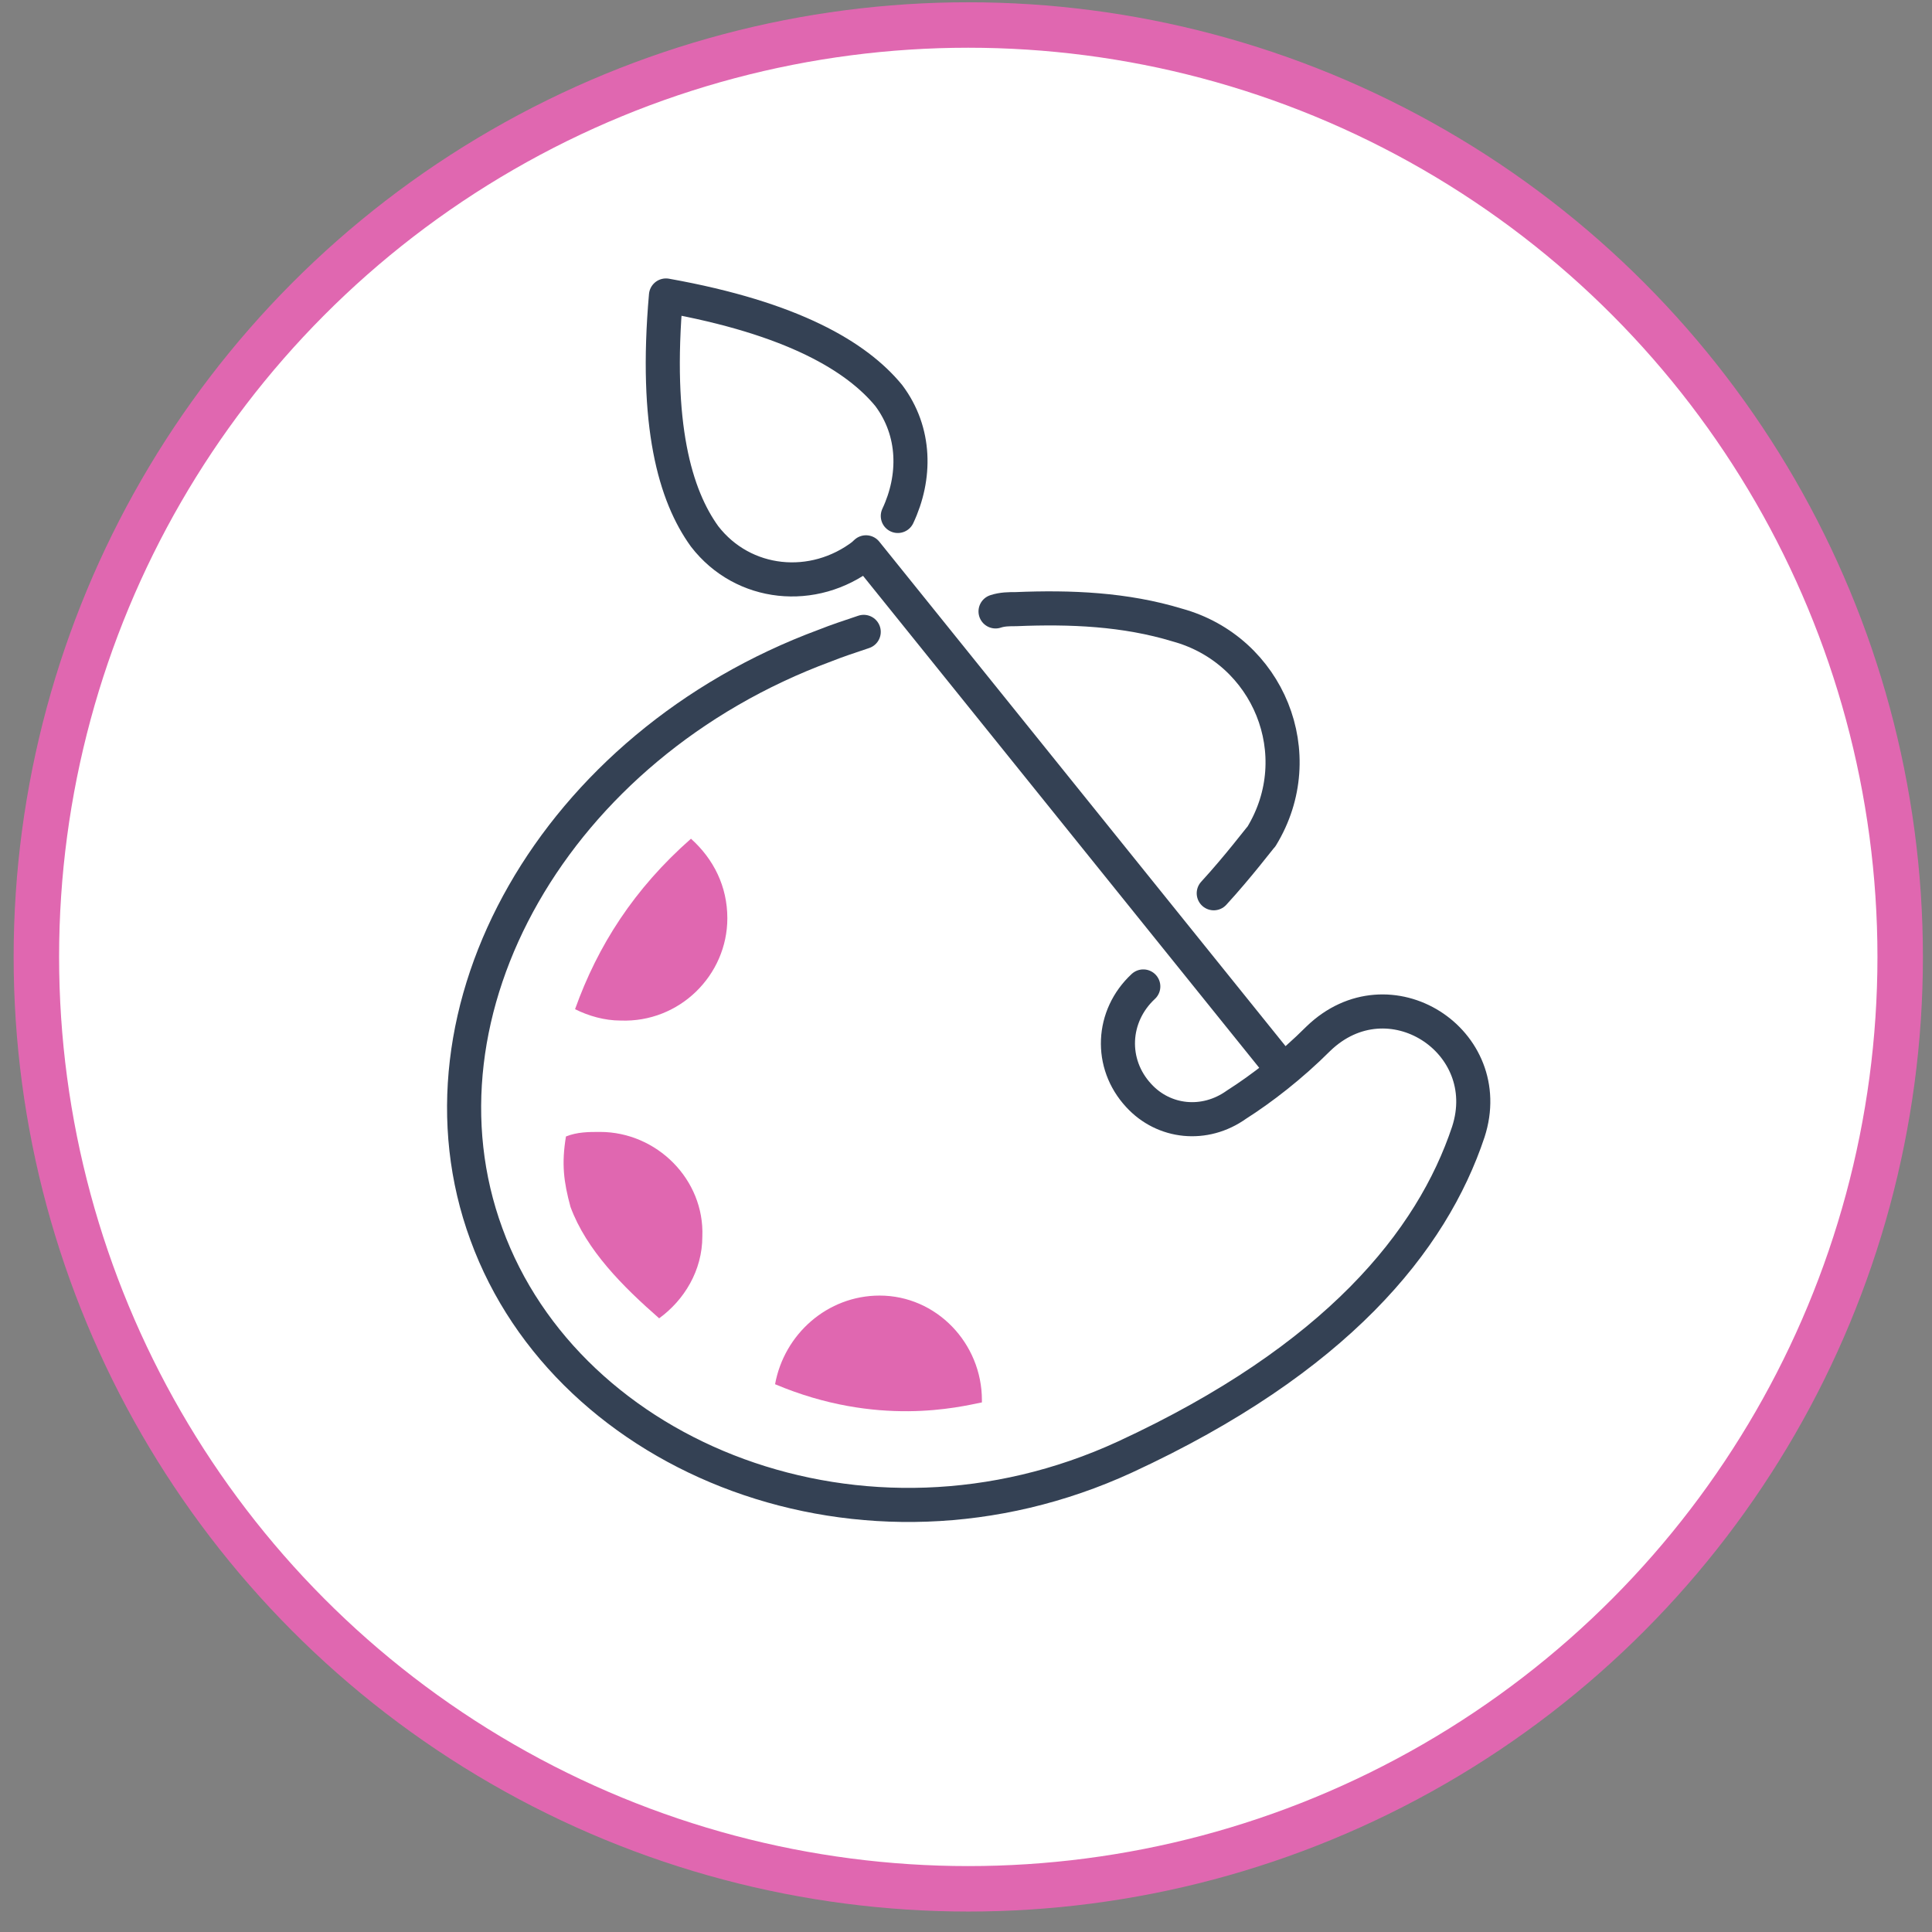
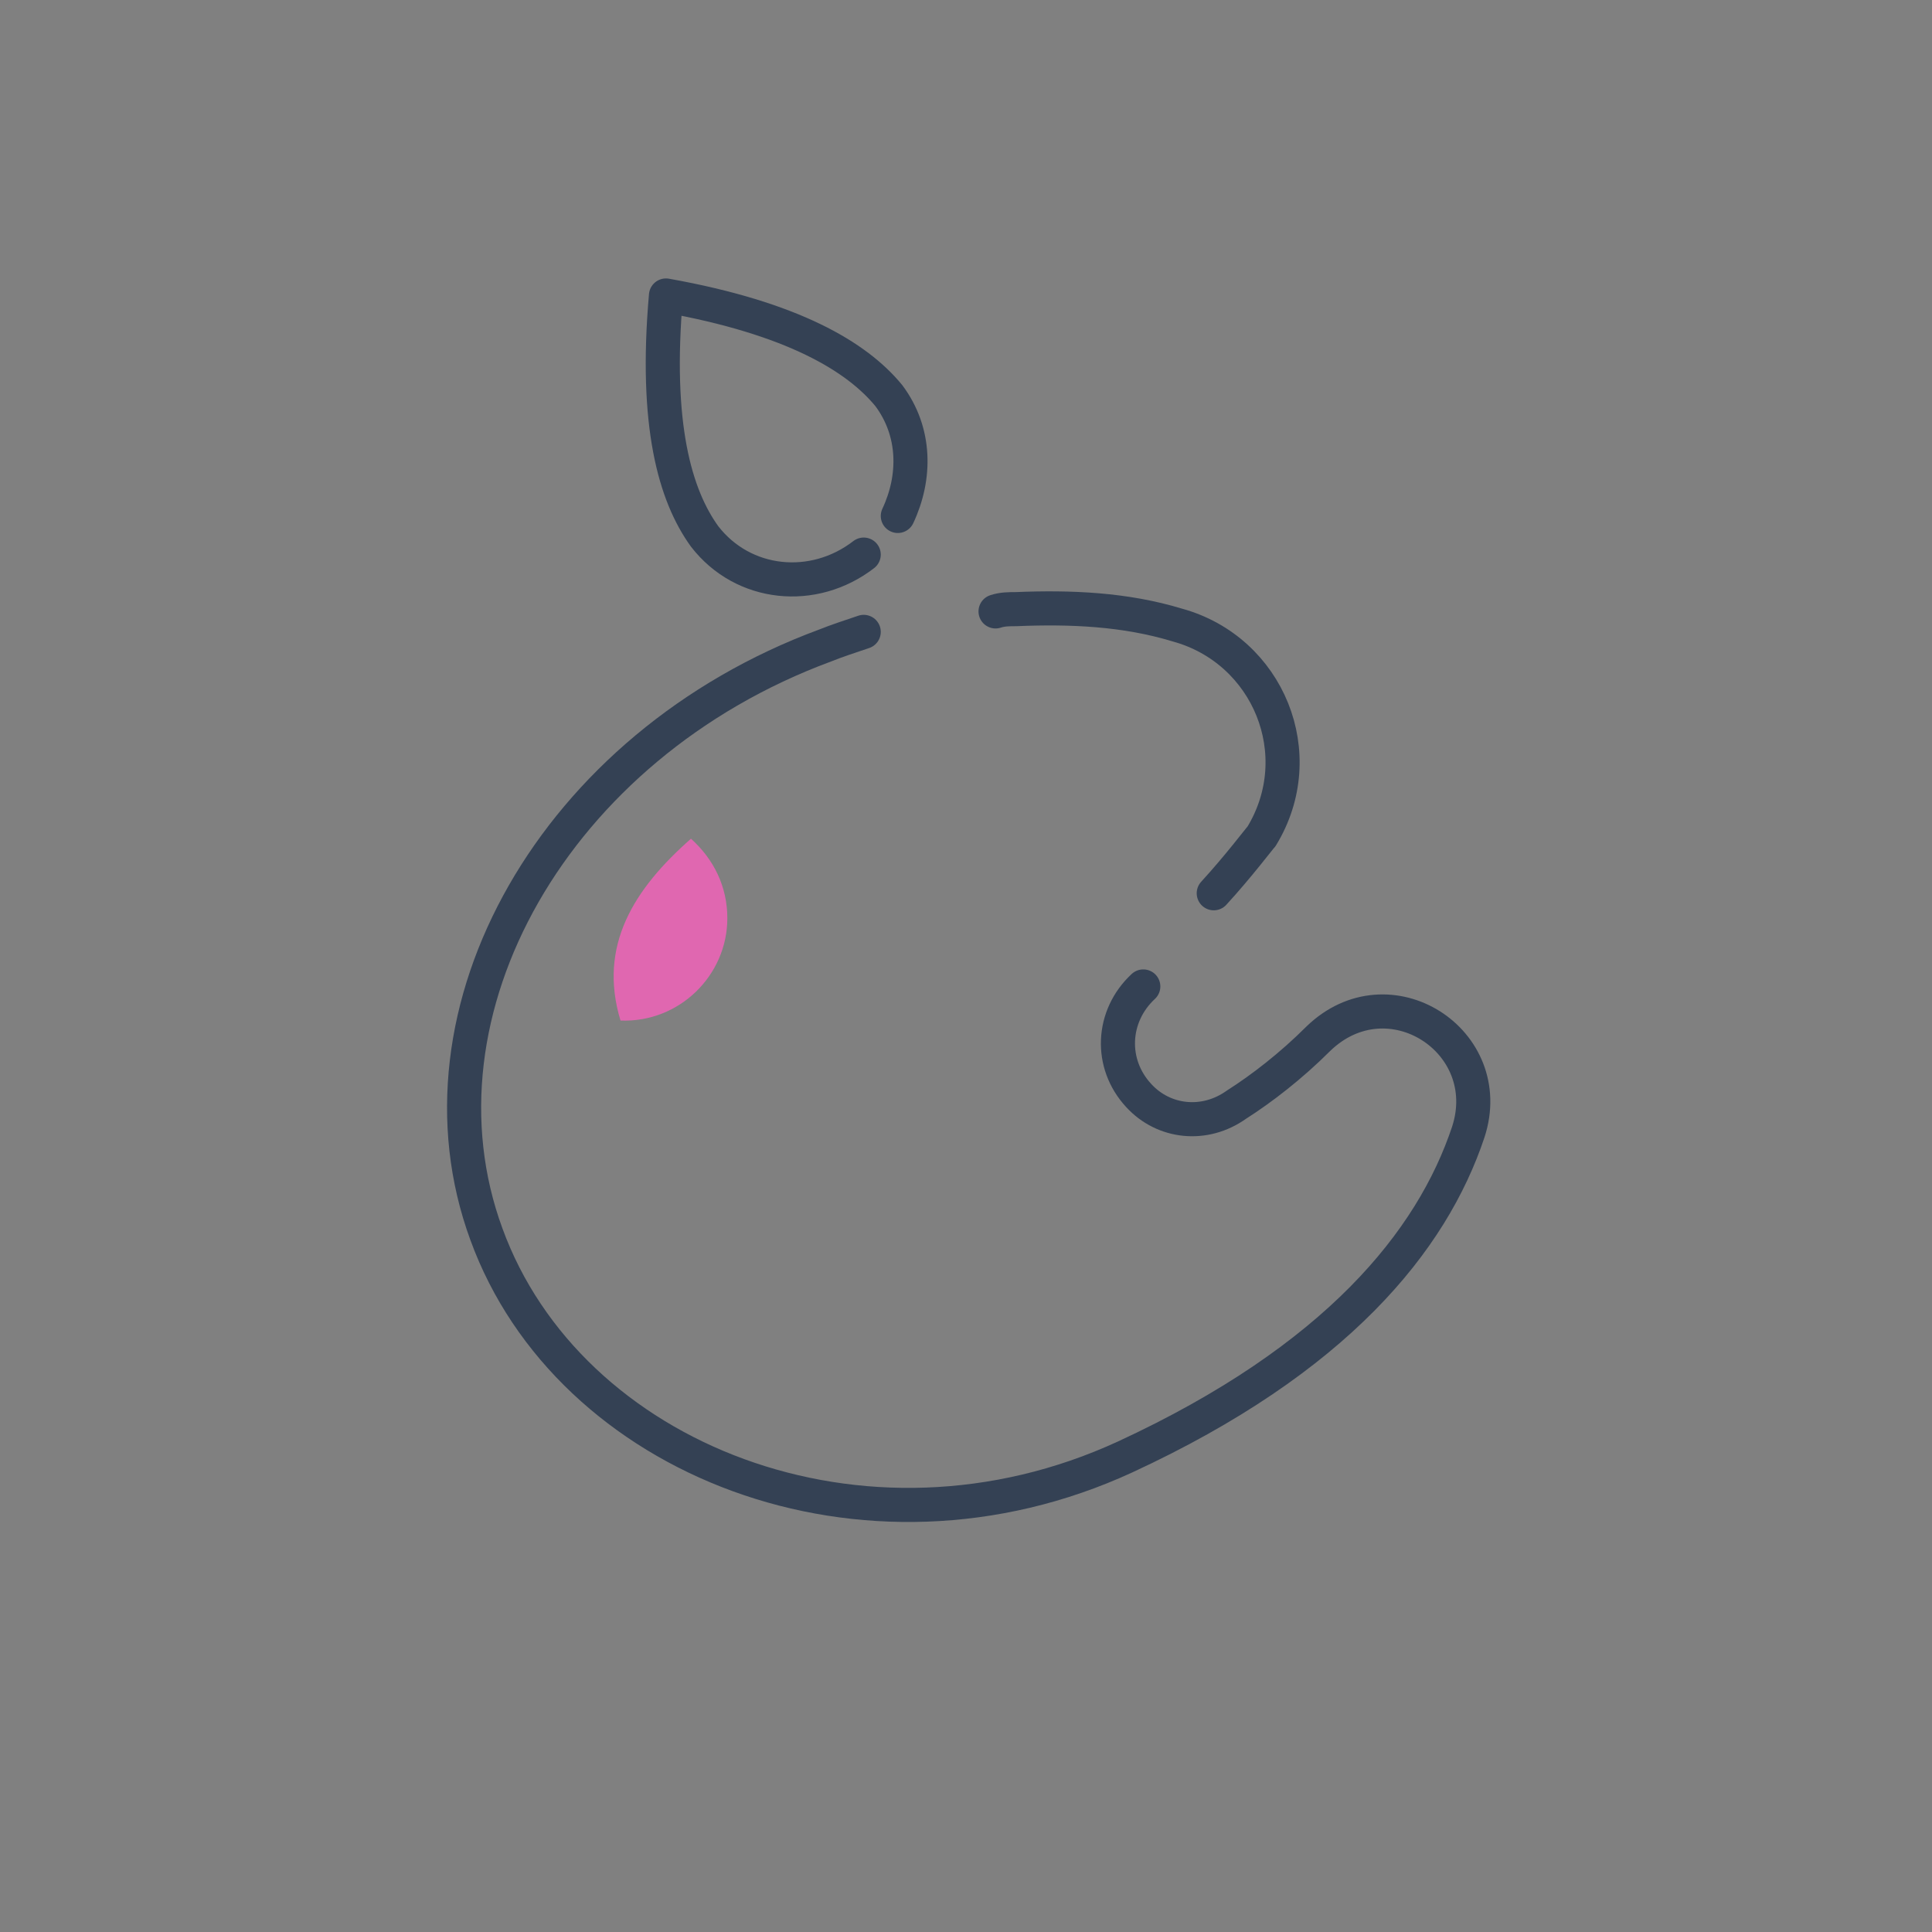
<svg xmlns="http://www.w3.org/2000/svg" version="1.1" id="Слой_1" x="0px" y="0px" viewBox="0 0 85 85" style="enable-background:new 0 0 85 85;" xml:space="preserve">
  <rect x="0" y="0" width="85" height="85" fill="#808080" stroke="none" />
  <style type="text/css"> .st0{fill:#FFFFFF;stroke:#E067B0;stroke-width:2;} .st1{fill:none;stroke:#344154;stroke-width:1.5;stroke-linecap:round;stroke-linejoin:round;stroke-miterlimit:10;} .st2{fill:#E067B0;} </style>
-   <circle class="st0" cx="42.6" cy="42.1" r="41" />
  <path class="st1" d="M39.5,22.7c0.8-1.7,0.8-3.7-0.4-5.3c-1.4-1.7-4.2-3.4-9.8-4.4c-0.5,5.7,0.4,8.8,1.7,10.6c1.7,2.2,4.8,2.5,7,0.8 " />
  <path class="st1" d="M53.4,39.3c1.1-1.2,2-2.4,2.1-2.5c2.2-3.6,0.3-8.2-3.7-9.3l0,0c-2.3-0.7-4.7-0.8-7.1-0.7c-0.3,0-0.6,0-0.9,0.1" />
  <path class="st1" d="M38,27.8c-0.6,0.2-1.2,0.4-1.7,0.6c-11.9,4.4-18.5,16.1-14.9,25.9c3.6,9.9,16.6,15.1,28.1,9.8 c9.3-4.3,13.5-9.5,15.1-14.3c1.3-4-3.5-7.1-6.6-4.1c-1.2,1.2-2.5,2.2-3.6,2.9c-1.4,1-3.2,0.8-4.3-0.4c-1.3-1.4-1.2-3.5,0.2-4.8" />
-   <path class="st1" d="M38.1,24.3l18.2,22.6" />
-   <path class="st2" d="M30.4,36.9c1,0.9,1.6,2.1,1.6,3.5c0,2.5-2.1,4.6-4.7,4.5c-0.7,0-1.4-0.2-2-0.5C26.3,41.6,27.9,39.1,30.4,36.9z" />
-   <path class="st2" d="M24.9,50c0.5-0.2,1-0.2,1.5-0.2c2.5,0,4.6,2.1,4.5,4.6c0,1.5-0.8,2.8-1.9,3.6c-1.6-1.4-3.2-3-3.9-4.9 C24.8,52,24.7,51.2,24.9,50z" />
-   <path class="st2" d="M34.1,60.9c0.4-2.2,2.3-3.9,4.6-3.9c2.5,0,4.5,2.1,4.5,4.6c0,0,0,0.1,0,0.1C42.2,61.9,38.6,62.8,34.1,60.9z" />
+   <path class="st2" d="M30.4,36.9c1,0.9,1.6,2.1,1.6,3.5c0,2.5-2.1,4.6-4.7,4.5C26.3,41.6,27.9,39.1,30.4,36.9z" />
</svg>